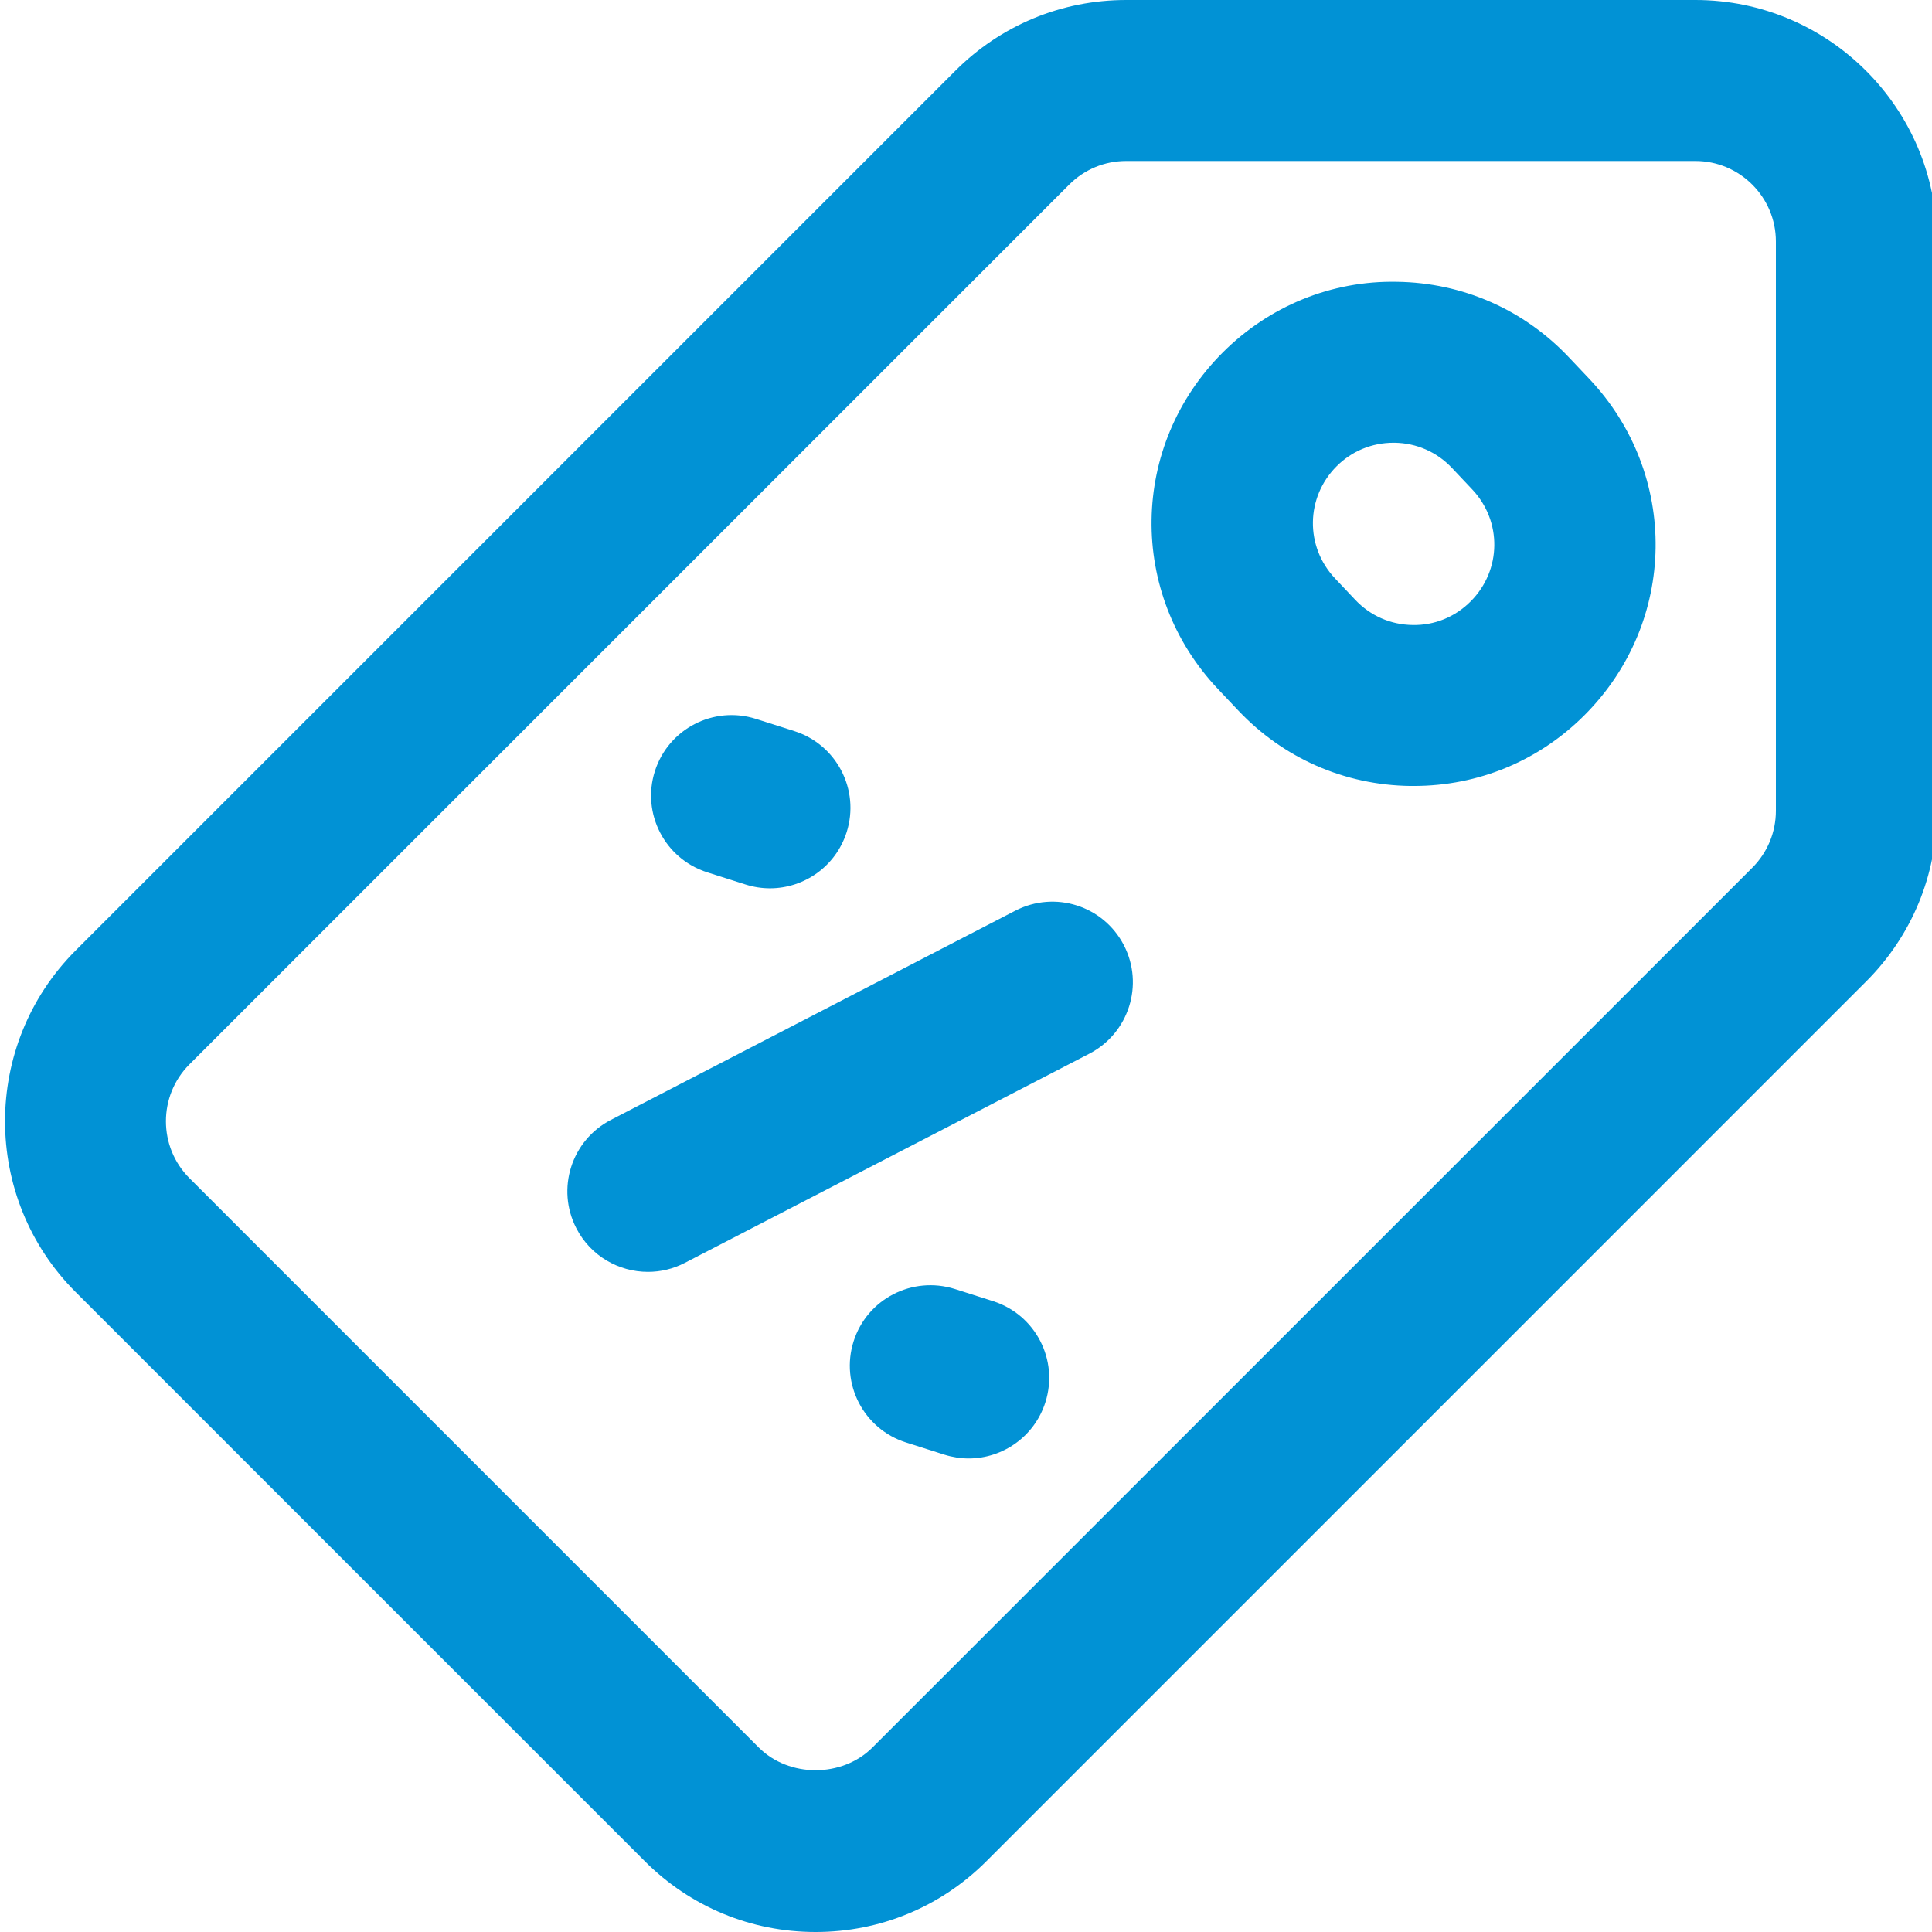
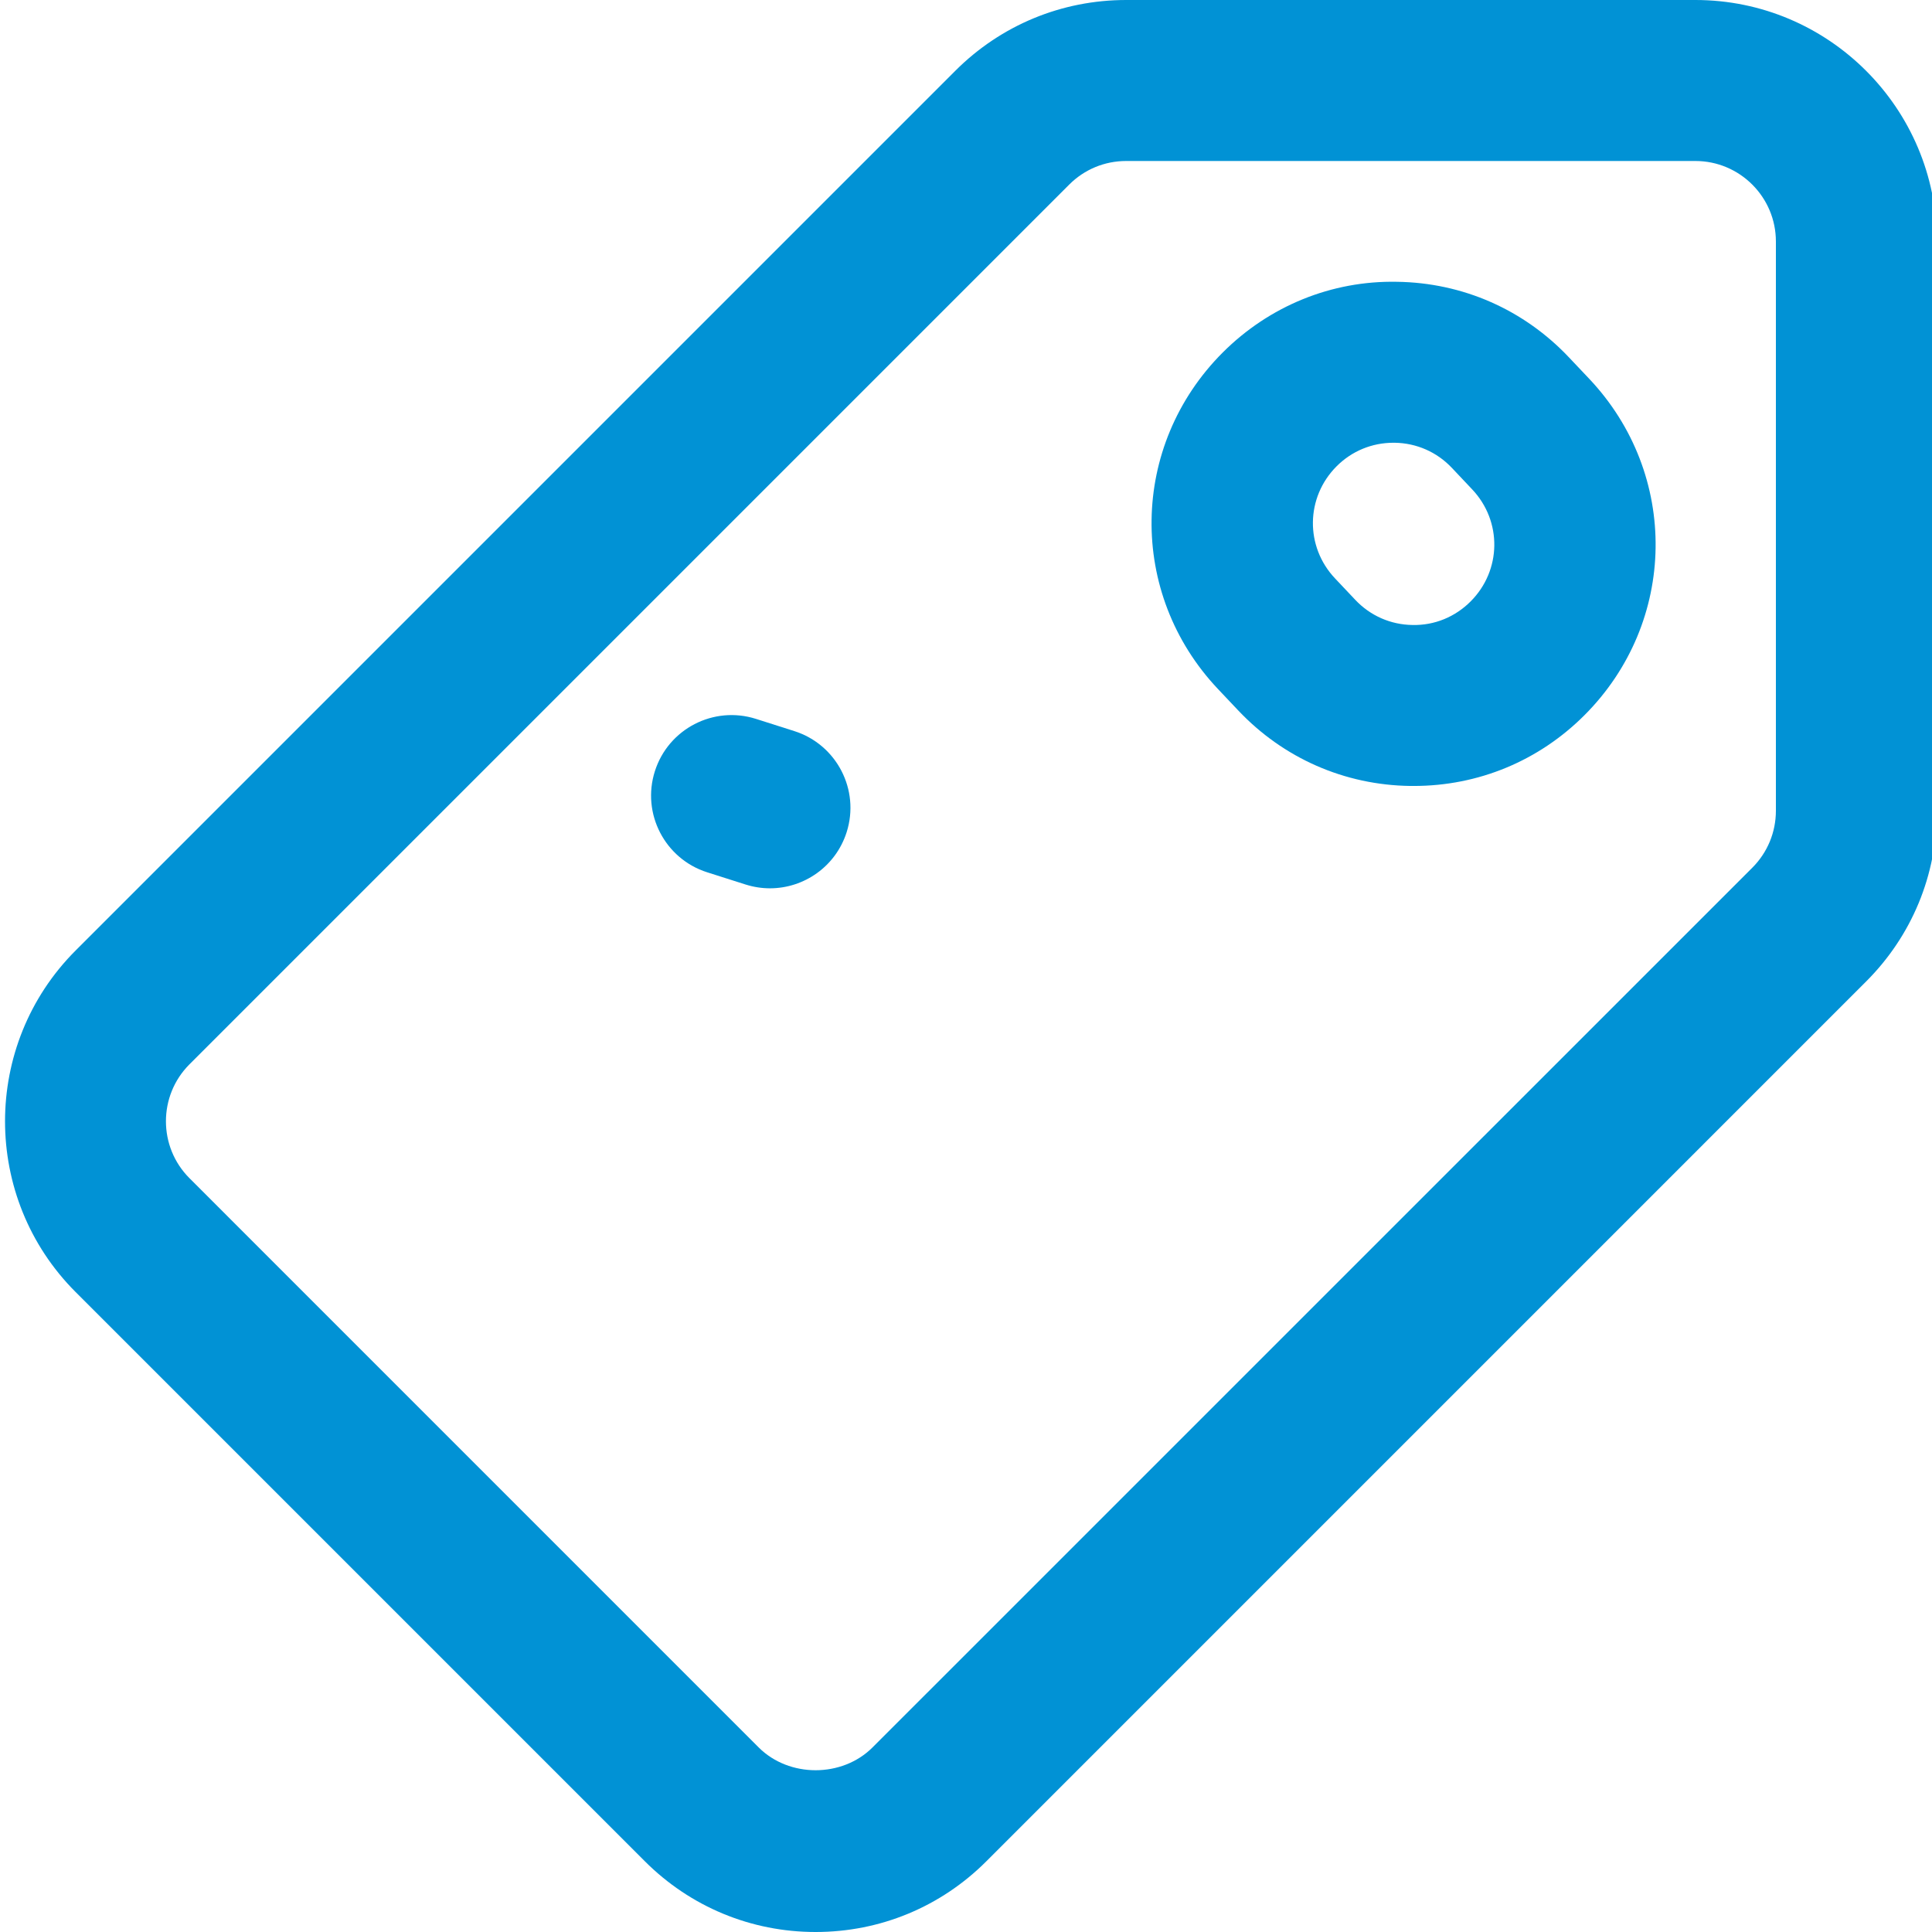
<svg xmlns="http://www.w3.org/2000/svg" version="1.1" width="512" height="512" x="0" y="0" viewBox="0 0 383 384" style="enable-background:new 0 0 512 512" xml:space="preserve" class="">
  <g>
    <path d="m336.473 0h-113.137c-12.816 0-24.871 4.992-33.945 14.055l-174.863 174.867c-18.703 18.719-18.703 49.168 0 67.879l113.137 113.137c9.07 9.07 21.129 14.062 33.945 14.062 12.824 0 24.879-4.992 33.941-14.062l174.863-174.867c9.066-9.062 14.059-21.117 14.059-33.934v-113.137c0-26.473-21.527-48-48-48zm16 161.137c0 4.27-1.664 8.297-4.68 11.32l-174.871 174.855c-6.043 6.047-16.586 6.047-22.633 0l-113.129-113.137c-6.238-6.238-6.238-16.391 0-22.633l174.855-174.855c3.023-3.023 7.047-4.688 11.32-4.688h113.137c8.824 0 16 7.176 16 16zm0 0" fill="#0192d5" data-original="#000000" style="" />
    <path d="m311.328 71.016c-8.984-9.504-21.129-14.832-34.191-15.008-12.969-.254-25.352 4.809-34.602 14.047-18.504 18.504-18.918 47.898-.934 66.914l4.016 4.246c8.984 9.496 21.125 14.824 34.199 15h.688c12.816 0 24.832-4.977 33.91-14.055 18.508-18.504 18.914-47.895.93-66.902zm-19.535 48.527c-3.082 3.082-7.168 4.77-11.527 4.68-4.355-.055-8.402-1.832-11.395-5l-4.016-4.254c-5.992-6.336-5.855-16.129.312-22.297 3.016-3.016 7.016-4.672 11.289-4.672h.23c4.352.062 8.402 1.832 11.391 5l4.02 4.258c5.992 6.328 5.863 16.117-.305 22.285zm0 0" fill="#0192d5" data-original="#000000" style="" />
    <path d="m140.055 173.375 7.625 2.426c1.617.512 3.25.758 4.855.758 6.785 0 13.074-4.344 15.242-11.152 2.68-8.414-1.977-17.414-10.395-20.094l-7.621-2.426c-8.418-2.68-17.418 1.969-20.098 10.395-2.68 8.414 1.977 17.414 10.391 20.094zm0 0" fill="#0192d5" data-original="#000000" style="" />
-     <path d="m196.879 258.617-7.621-2.426c-8.434-2.641-17.426 1.984-20.098 10.41-2.672 8.422 1.984 17.414 10.398 20.094l7.625 2.426c1.617.504 3.25.758 4.848.758 6.785 0 13.082-4.352 15.25-11.168 2.68-8.422-1.977-17.414-10.402-20.094zm0 0" fill="#0192d5" data-original="#000000" style="" />
-     <path d="m201.312 181-80.391 41.586c-7.852 4.062-10.922 13.711-6.859 21.559 2.84 5.504 8.434 8.648 14.227 8.648 2.48 0 4.992-.57 7.336-1.793l80.391-41.574c7.848-4.066 10.922-13.723 6.855-21.57-4.055-7.848-13.695-10.91-21.559-6.855zm0 0" fill="#0192d5" data-original="#000000" style="" />
  </g>
</svg>